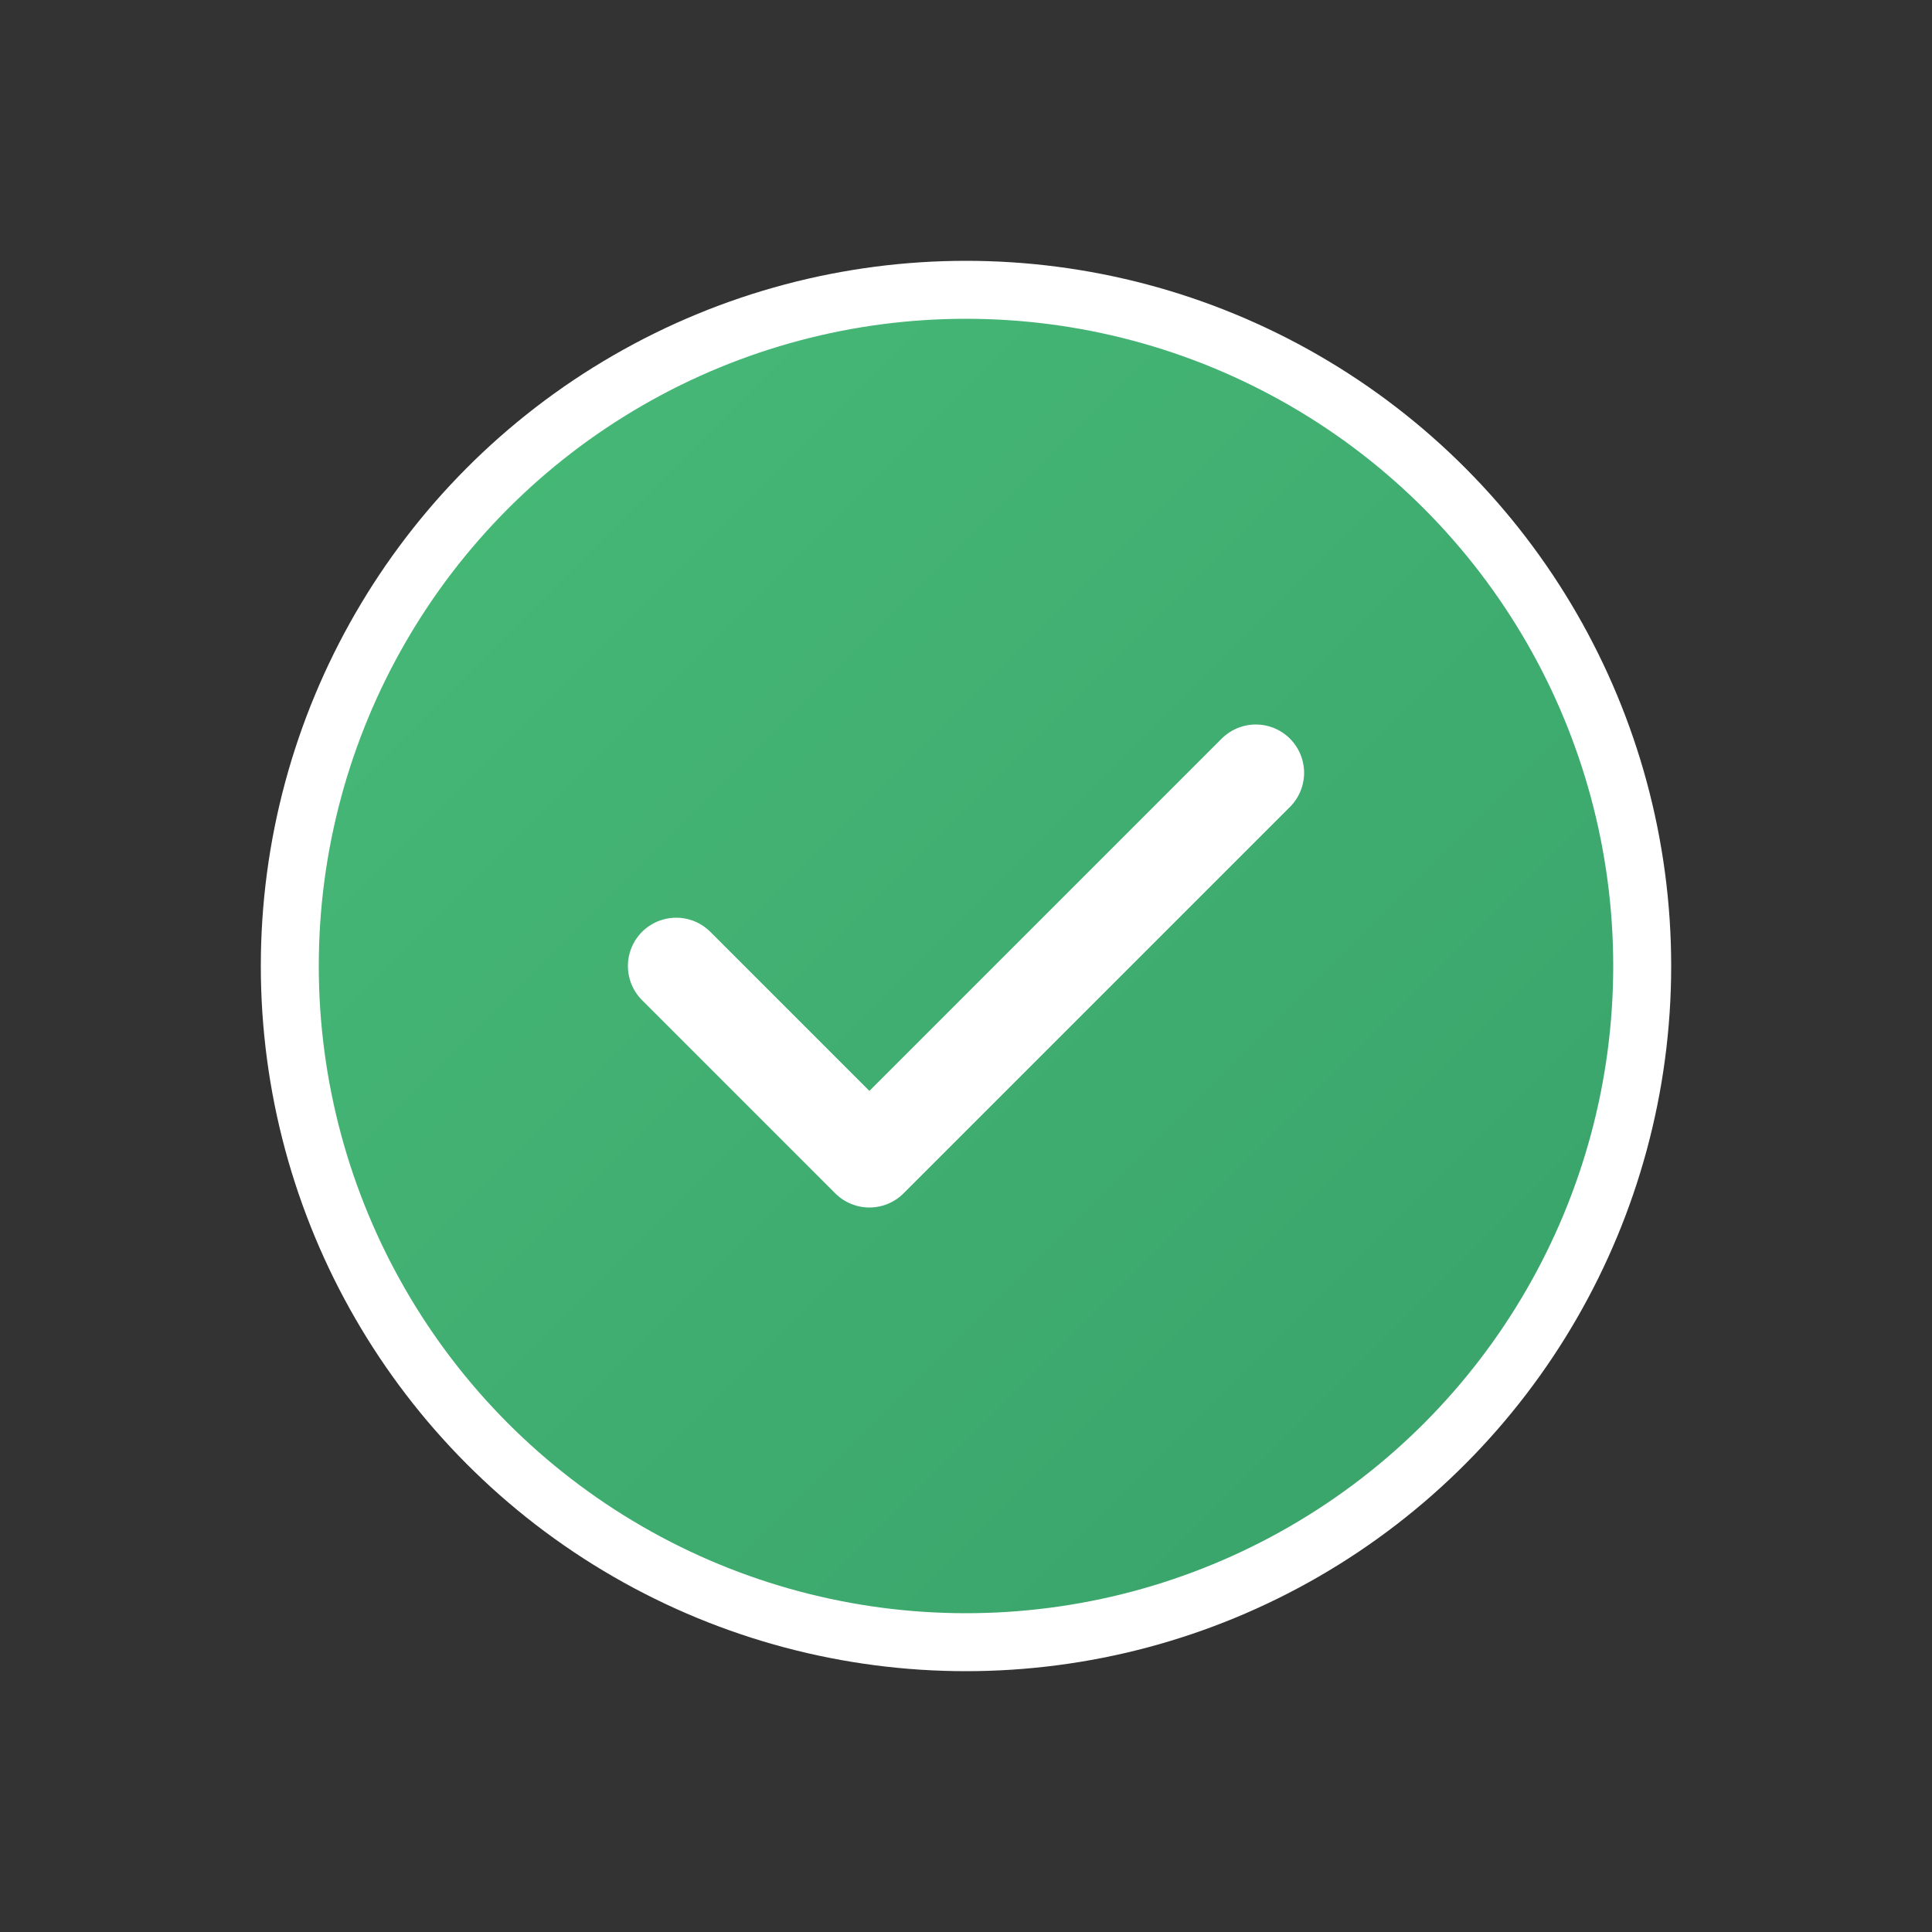
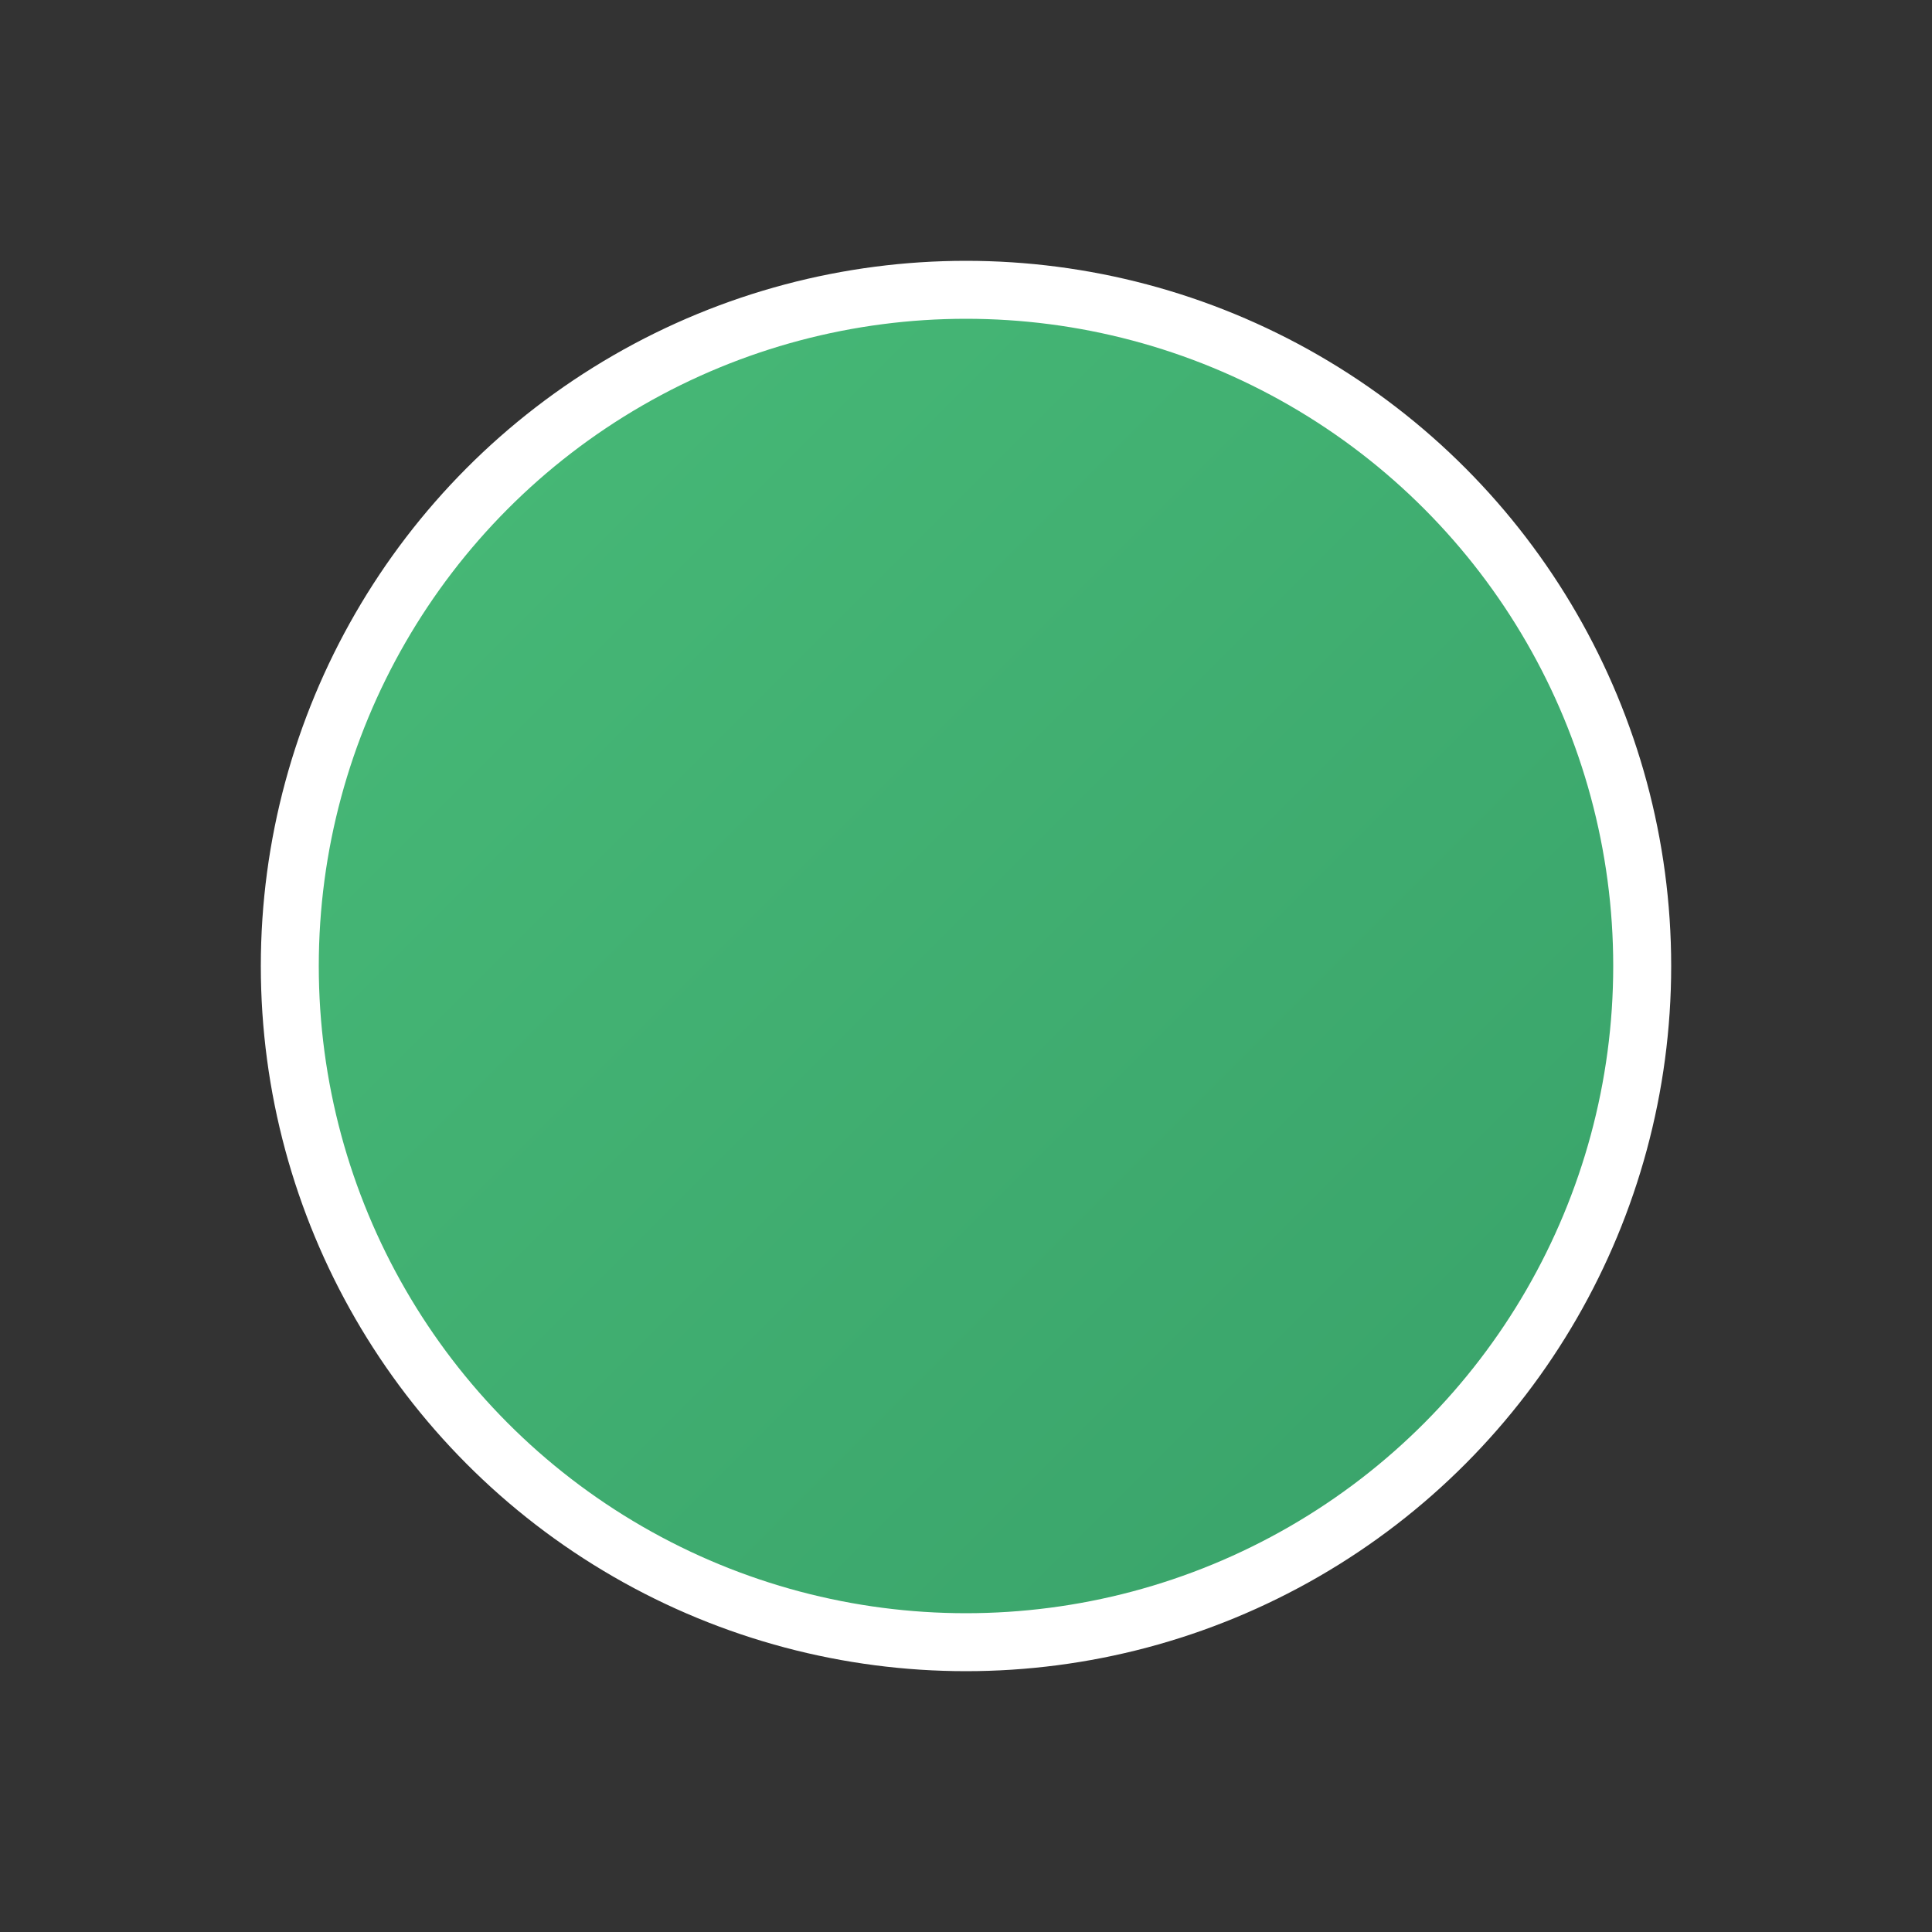
<svg xmlns="http://www.w3.org/2000/svg" viewBox="0 0 100 100" width="100" height="100">
  <rect x="0" y="0" width="100" height="100" fill="#333333" stroke="none" />
  <defs>
    <linearGradient id="checkGradient" x1="0%" y1="0%" x2="100%" y2="100%">
      <stop offset="0%" style="stop-color:#48bb78;stop-opacity:1" />
      <stop offset="100%" style="stop-color:#38a169;stop-opacity:1" />
    </linearGradient>
  </defs>
  <circle cx="50" cy="50" r="35" fill="url(#checkGradient)" stroke="#fff" stroke-width="3" />
-   <path d="M35 50 L45 60 L65 40" stroke="#fff" stroke-width="5" stroke-linecap="round" stroke-linejoin="round" fill="none" />
</svg>